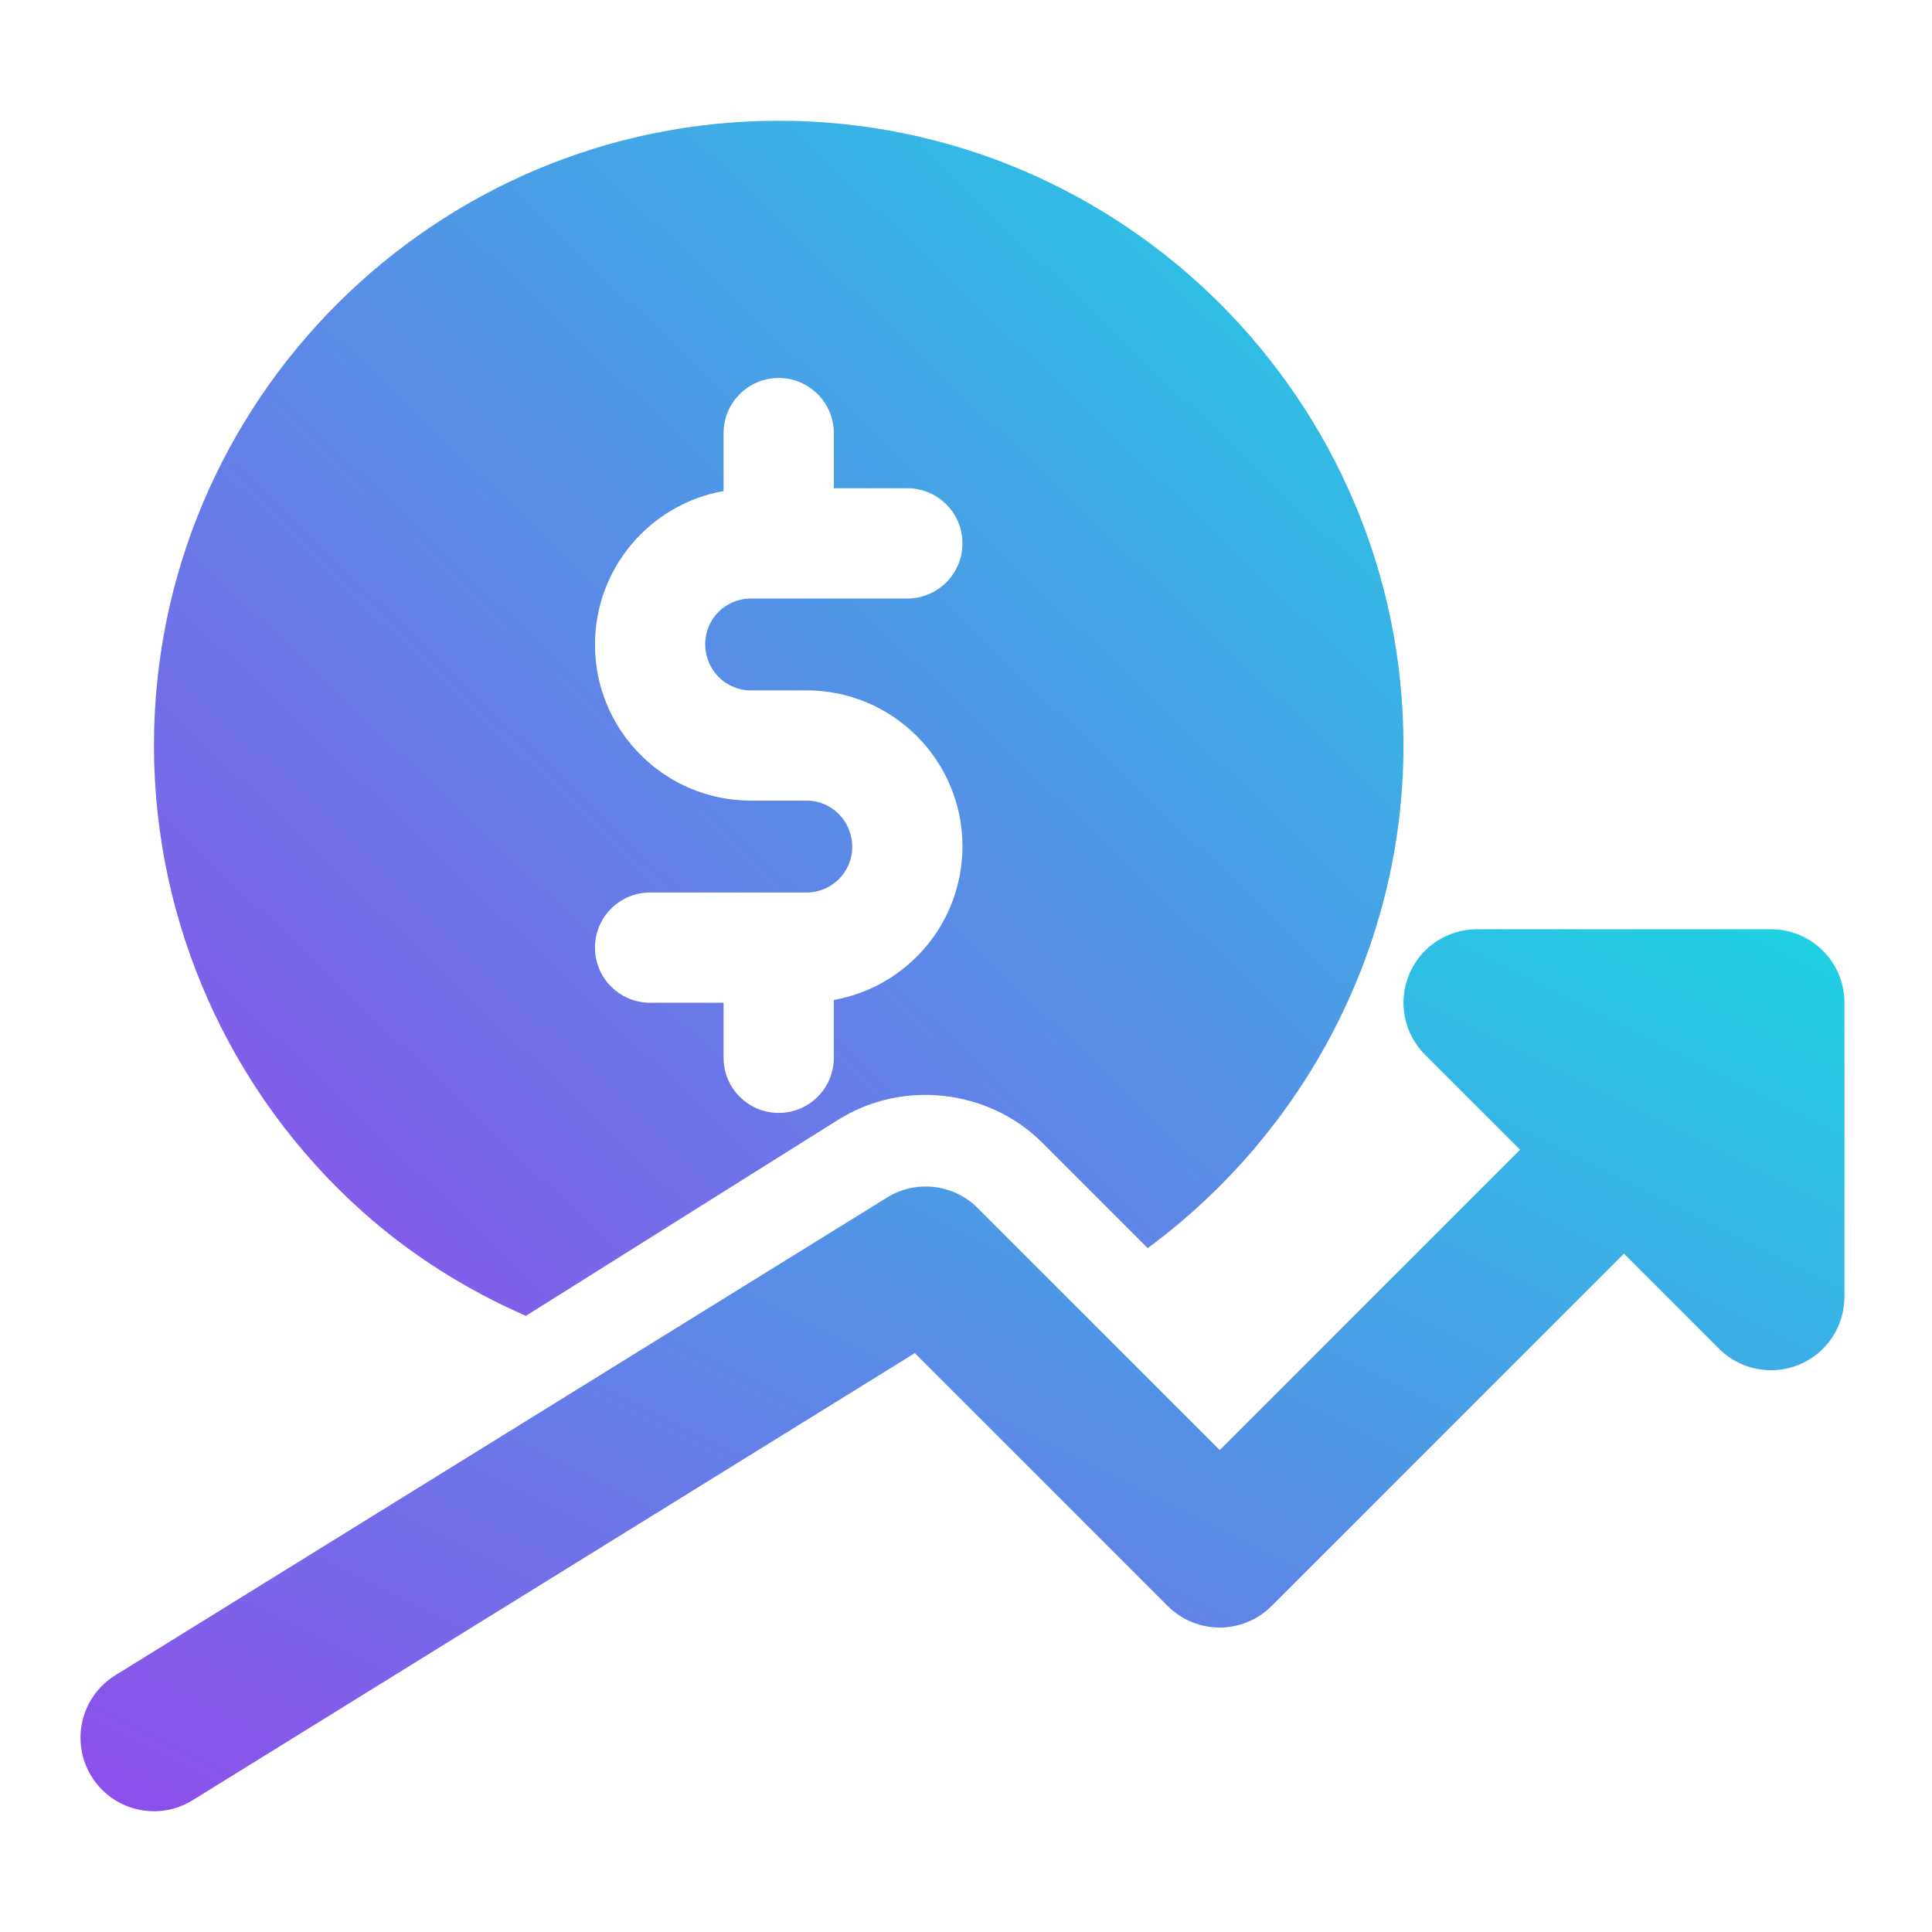
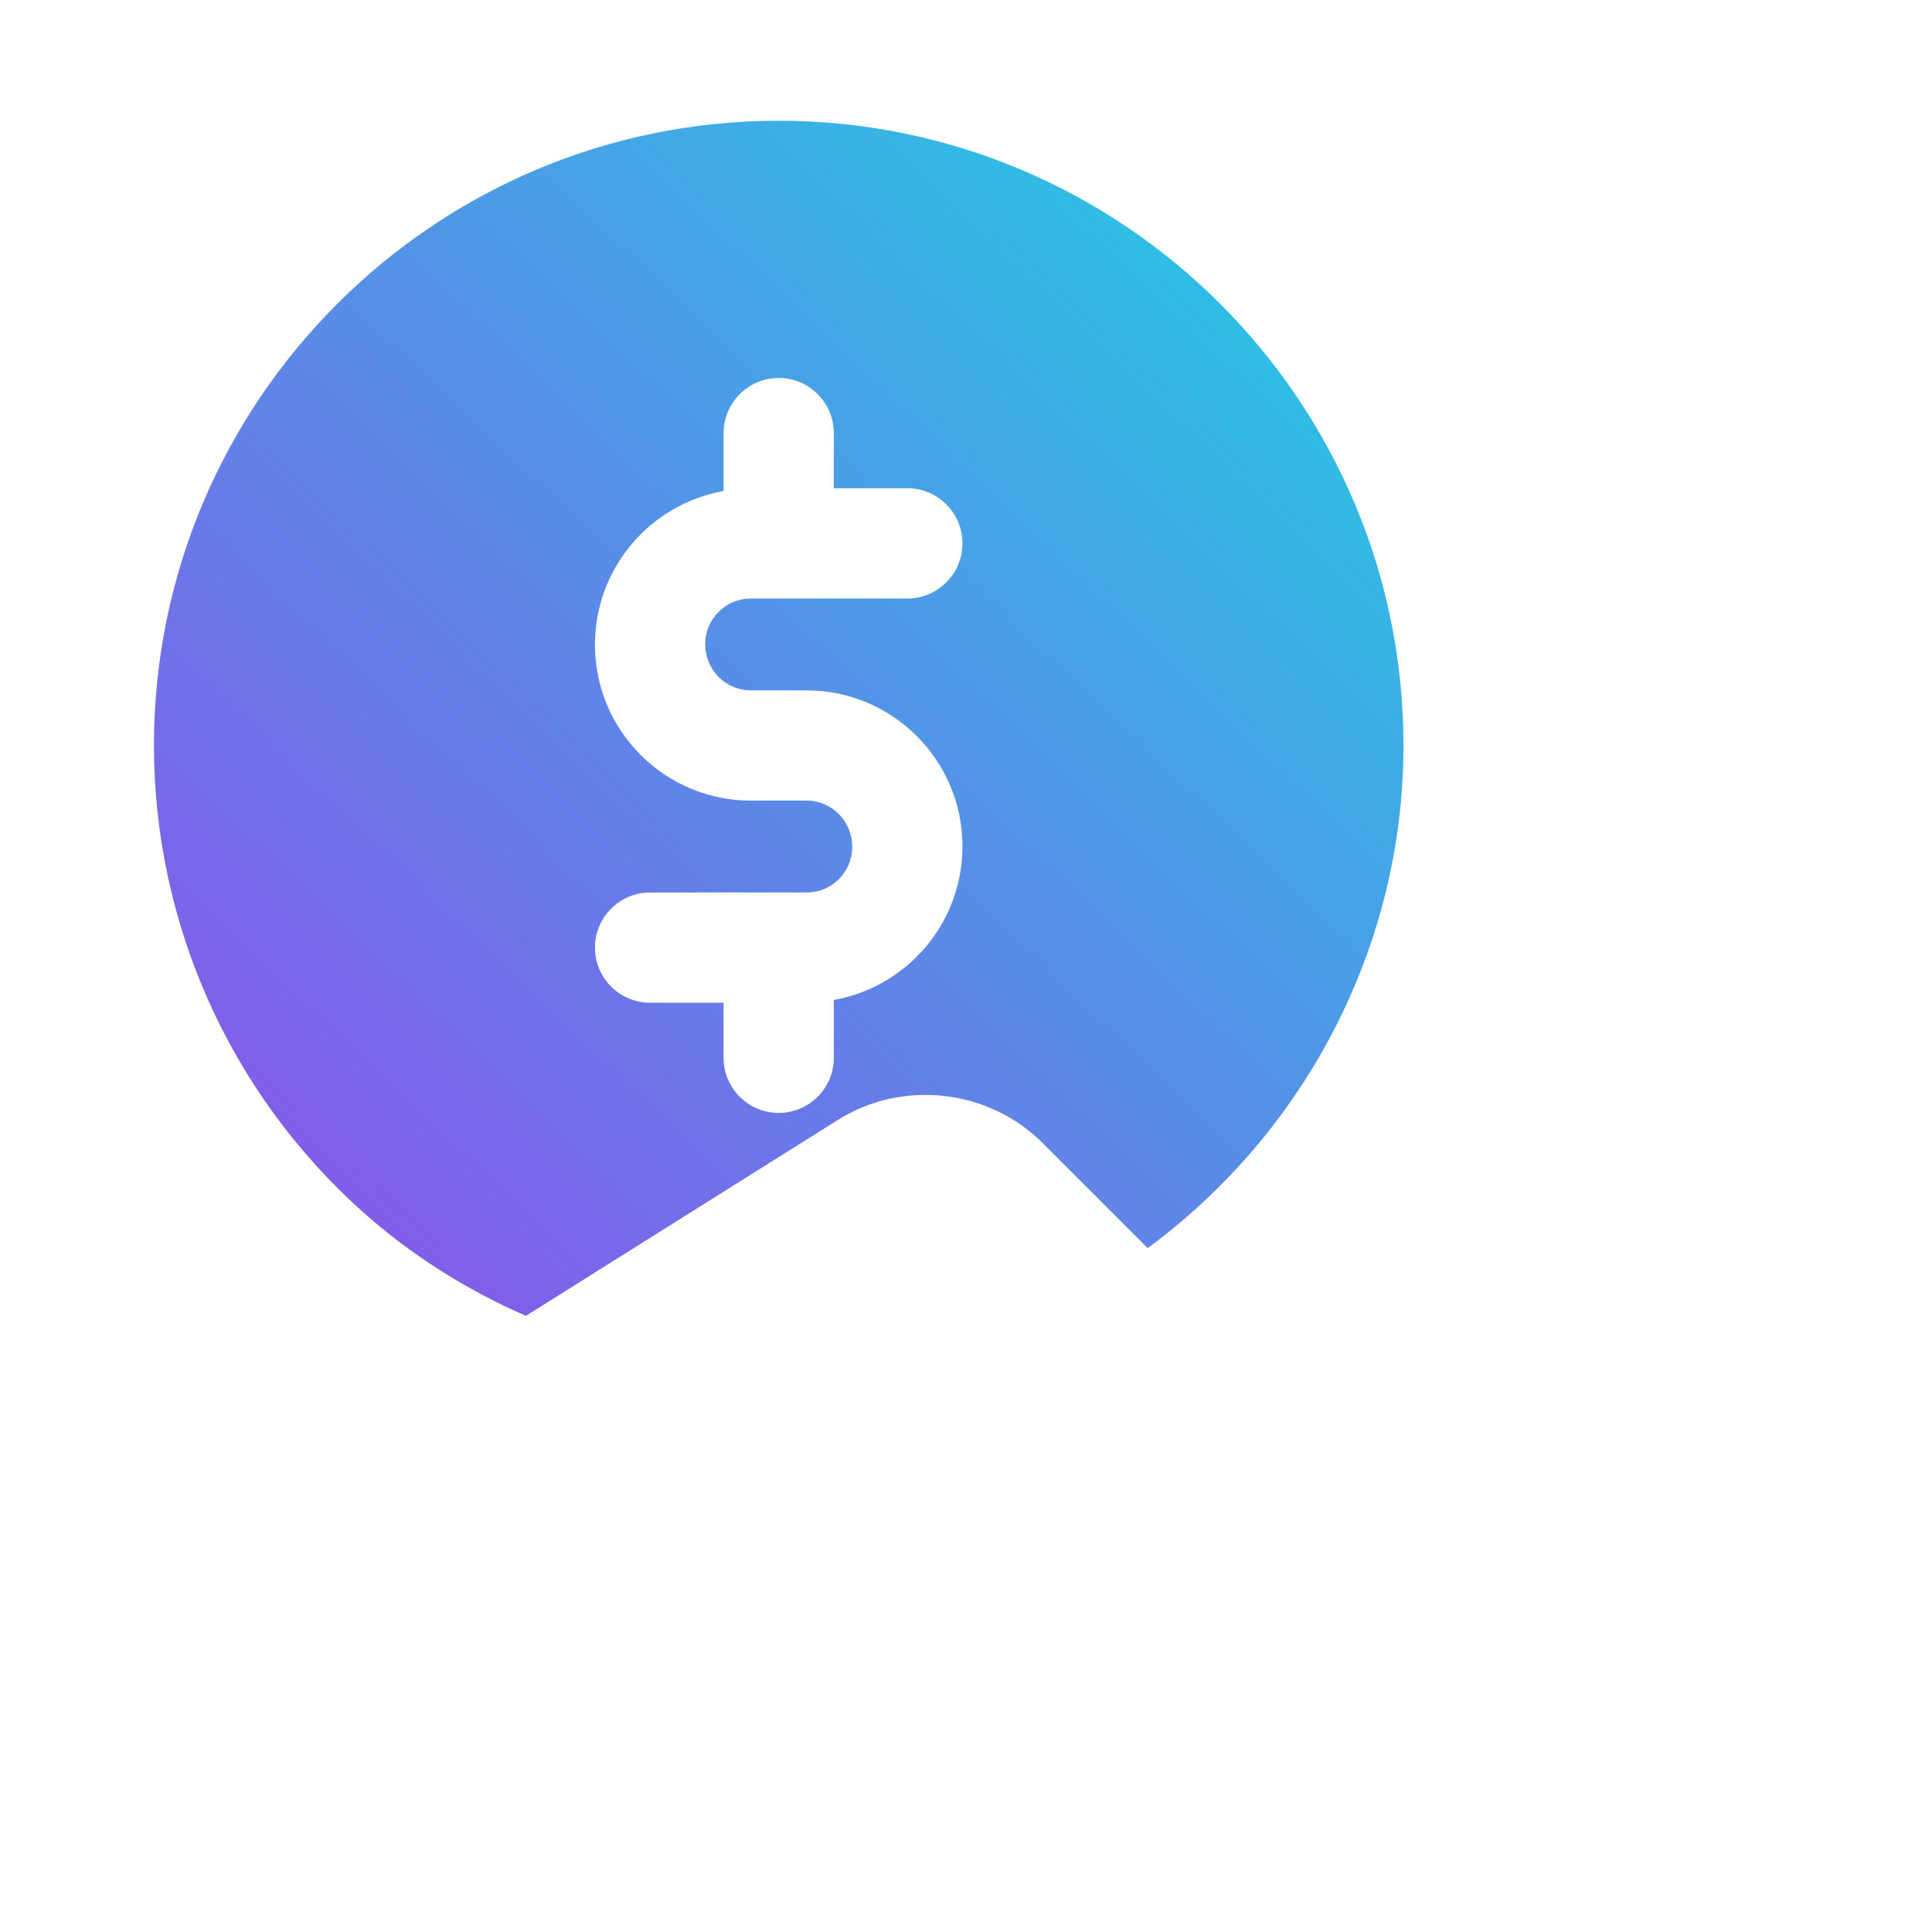
<svg xmlns="http://www.w3.org/2000/svg" width="48" height="48" viewBox="0 0 48 48" fill="none">
  <path d="M9.004 30.101C10.216 31.186 11.591 32.046 13.065 32.692L20.815 27.826C22.418 26.814 24.566 27.053 25.908 28.403L28.514 31.009C32.42 28.129 34.869 23.522 34.869 18.522C34.869 9.963 27.906 3 19.347 3C10.788 3 3.825 9.963 3.825 18.522C3.825 22.939 5.712 27.159 9.004 30.101ZM20.041 19.891H18.653C16.518 19.891 14.782 18.155 14.782 16.02C14.782 14.101 16.166 12.521 17.977 12.2V10.761C17.977 10.005 18.591 9.391 19.347 9.391C20.103 9.391 20.716 10.005 20.716 10.761V12.13H22.543C23.299 12.13 23.912 12.744 23.912 13.5C23.912 14.256 23.299 14.87 22.543 14.87H18.653C18.029 14.87 17.521 15.377 17.521 16.002C17.521 16.645 18.029 17.152 18.653 17.152H20.041C22.175 17.152 23.912 18.889 23.912 21.023C23.912 22.943 22.528 24.522 20.716 24.844V26.281C20.716 27.037 20.103 27.65 19.347 27.65C18.591 27.65 17.977 27.037 17.977 26.281V24.913H16.151C15.395 24.913 14.782 24.299 14.782 23.544C14.782 22.788 15.395 22.174 16.151 22.174H20.041C20.665 22.174 21.173 21.666 21.173 21.042C21.173 20.399 20.665 19.891 20.041 19.891Z" fill="url(#paint0_linear_525_2026)" />
-   <path d="M43.999 23.087H36.695C35.957 23.087 35.289 23.532 35.008 24.214C34.725 24.897 34.882 25.682 35.404 26.204L37.765 28.565L30.304 36.027L24.29 30.013C23.693 29.413 22.755 29.308 22.039 29.752L2.865 41.622C2.007 42.153 1.744 43.278 2.273 44.134C2.618 44.693 3.216 45 3.827 45C4.156 45 4.486 44.912 4.786 44.726L22.729 33.618L29.011 39.9C29.725 40.614 30.879 40.614 31.593 39.9L40.347 31.147L42.708 33.508C43.057 33.857 43.525 34.043 43.999 34.043C44.235 34.043 44.472 33.998 44.699 33.905C45.382 33.622 45.825 32.955 45.825 32.217V24.913C45.825 23.905 45.009 23.087 43.999 23.087Z" fill="url(#paint1_linear_525_2026)" />
  <defs>
    <linearGradient id="paint0_linear_525_2026" x1="34.869" y1="3" x2="5.206" y2="34.013" gradientUnits="userSpaceOnUse">
      <stop stop-color="#1ED2E3" />
      <stop offset="0.5" stop-color="#588DE7" />
      <stop offset="1" stop-color="#8F4DEA" />
    </linearGradient>
    <linearGradient id="paint1_linear_525_2026" x1="45.825" y1="23.087" x2="28.295" y2="58.148" gradientUnits="userSpaceOnUse">
      <stop stop-color="#1ED2E3" />
      <stop offset="0.5" stop-color="#588DE7" />
      <stop offset="1" stop-color="#8F4DEA" />
    </linearGradient>
  </defs>
</svg>